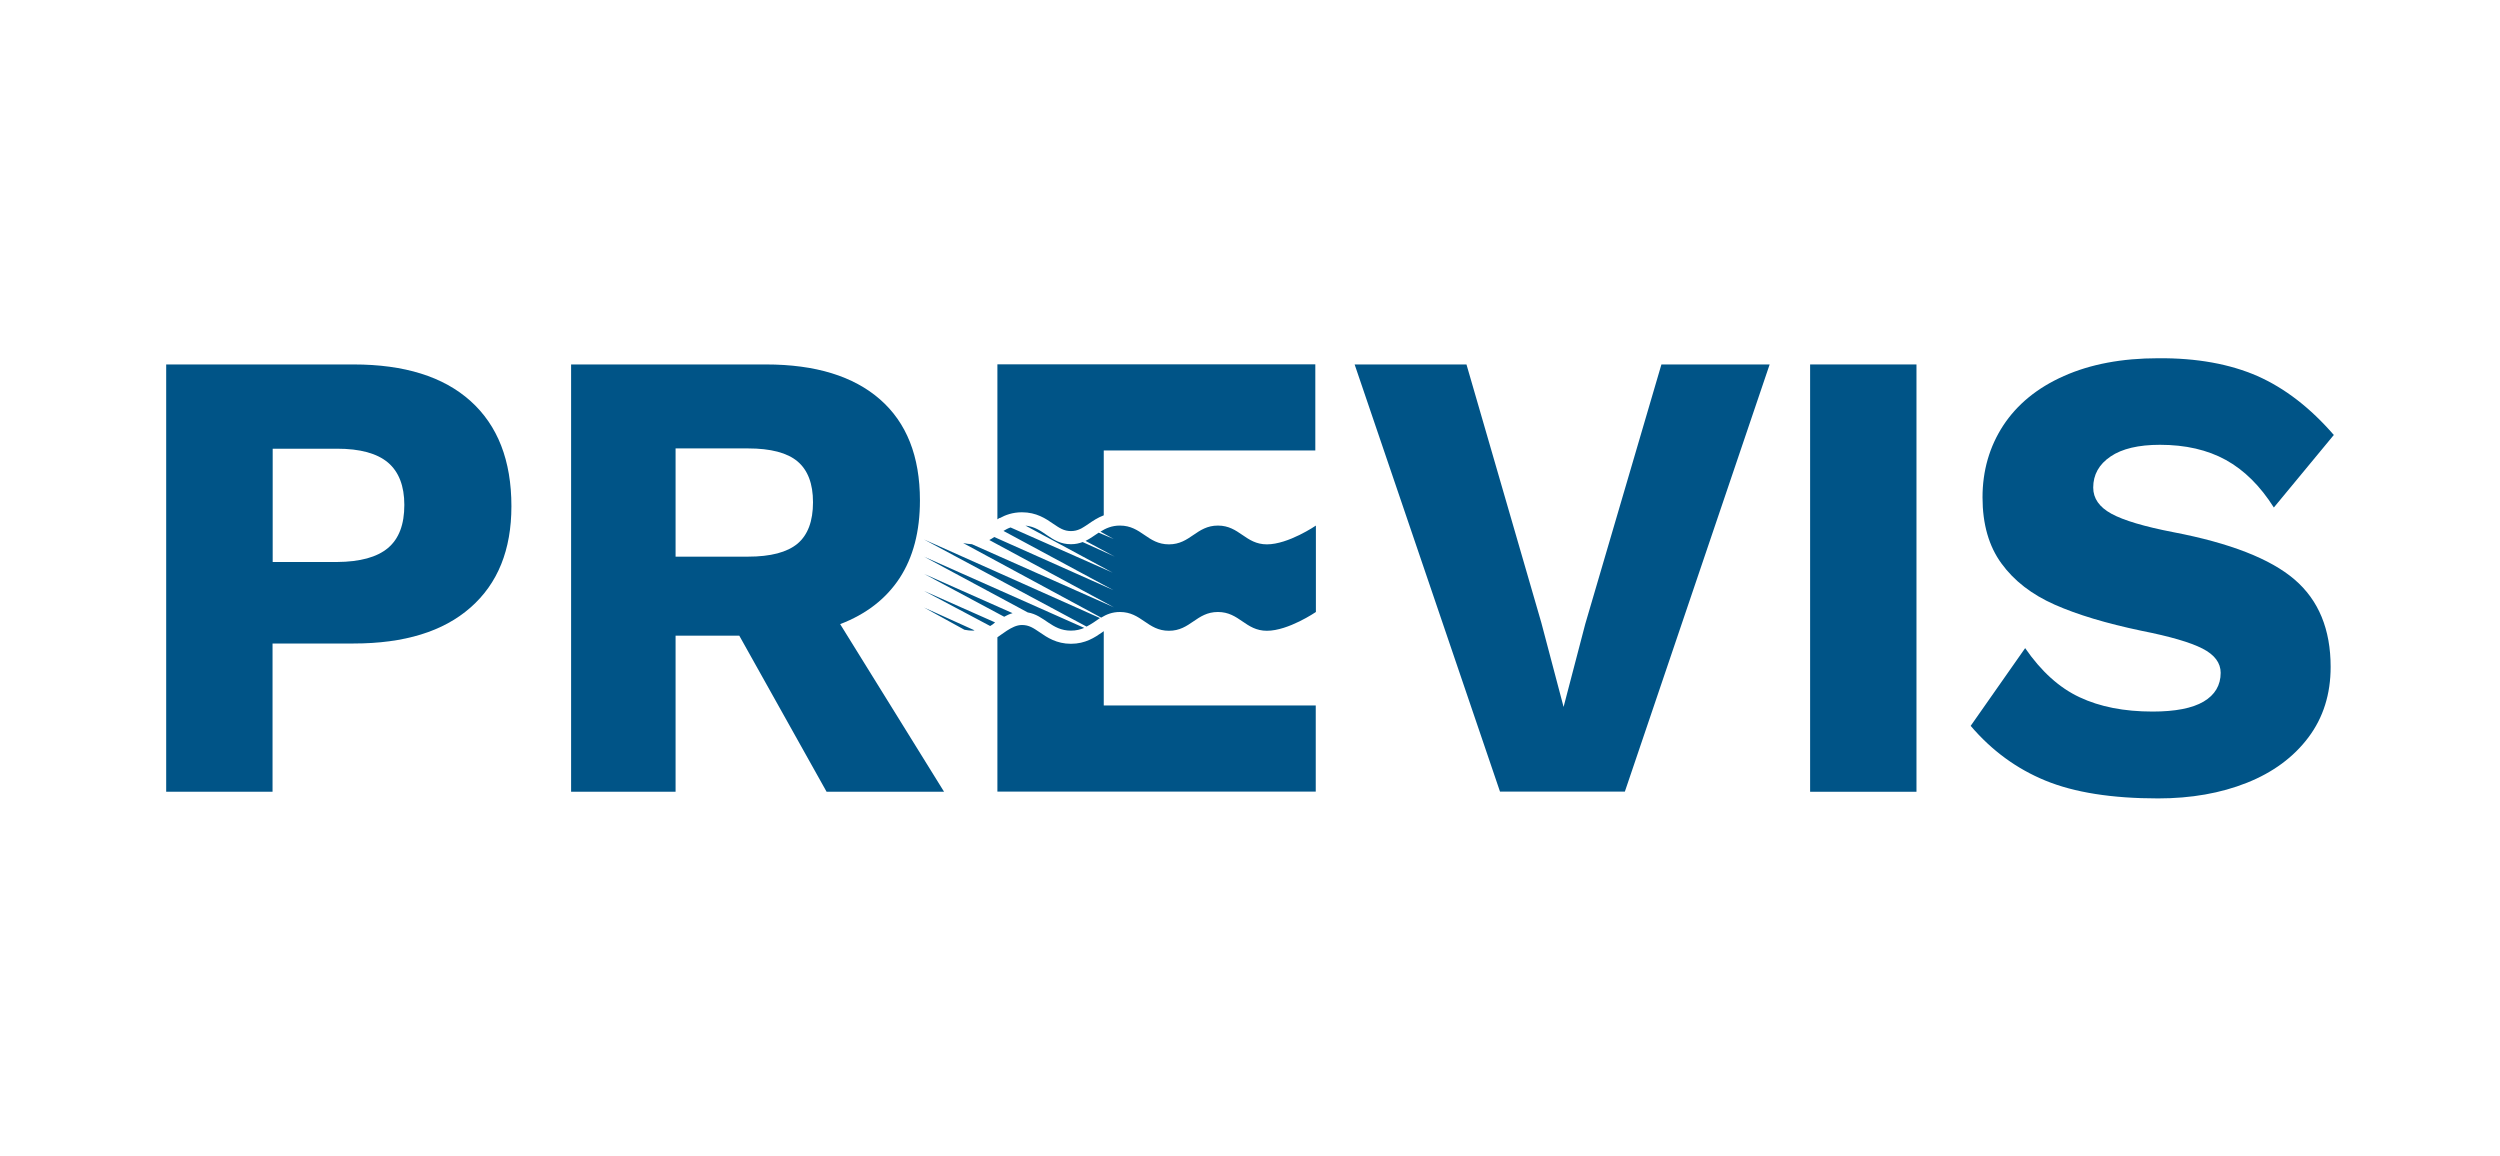
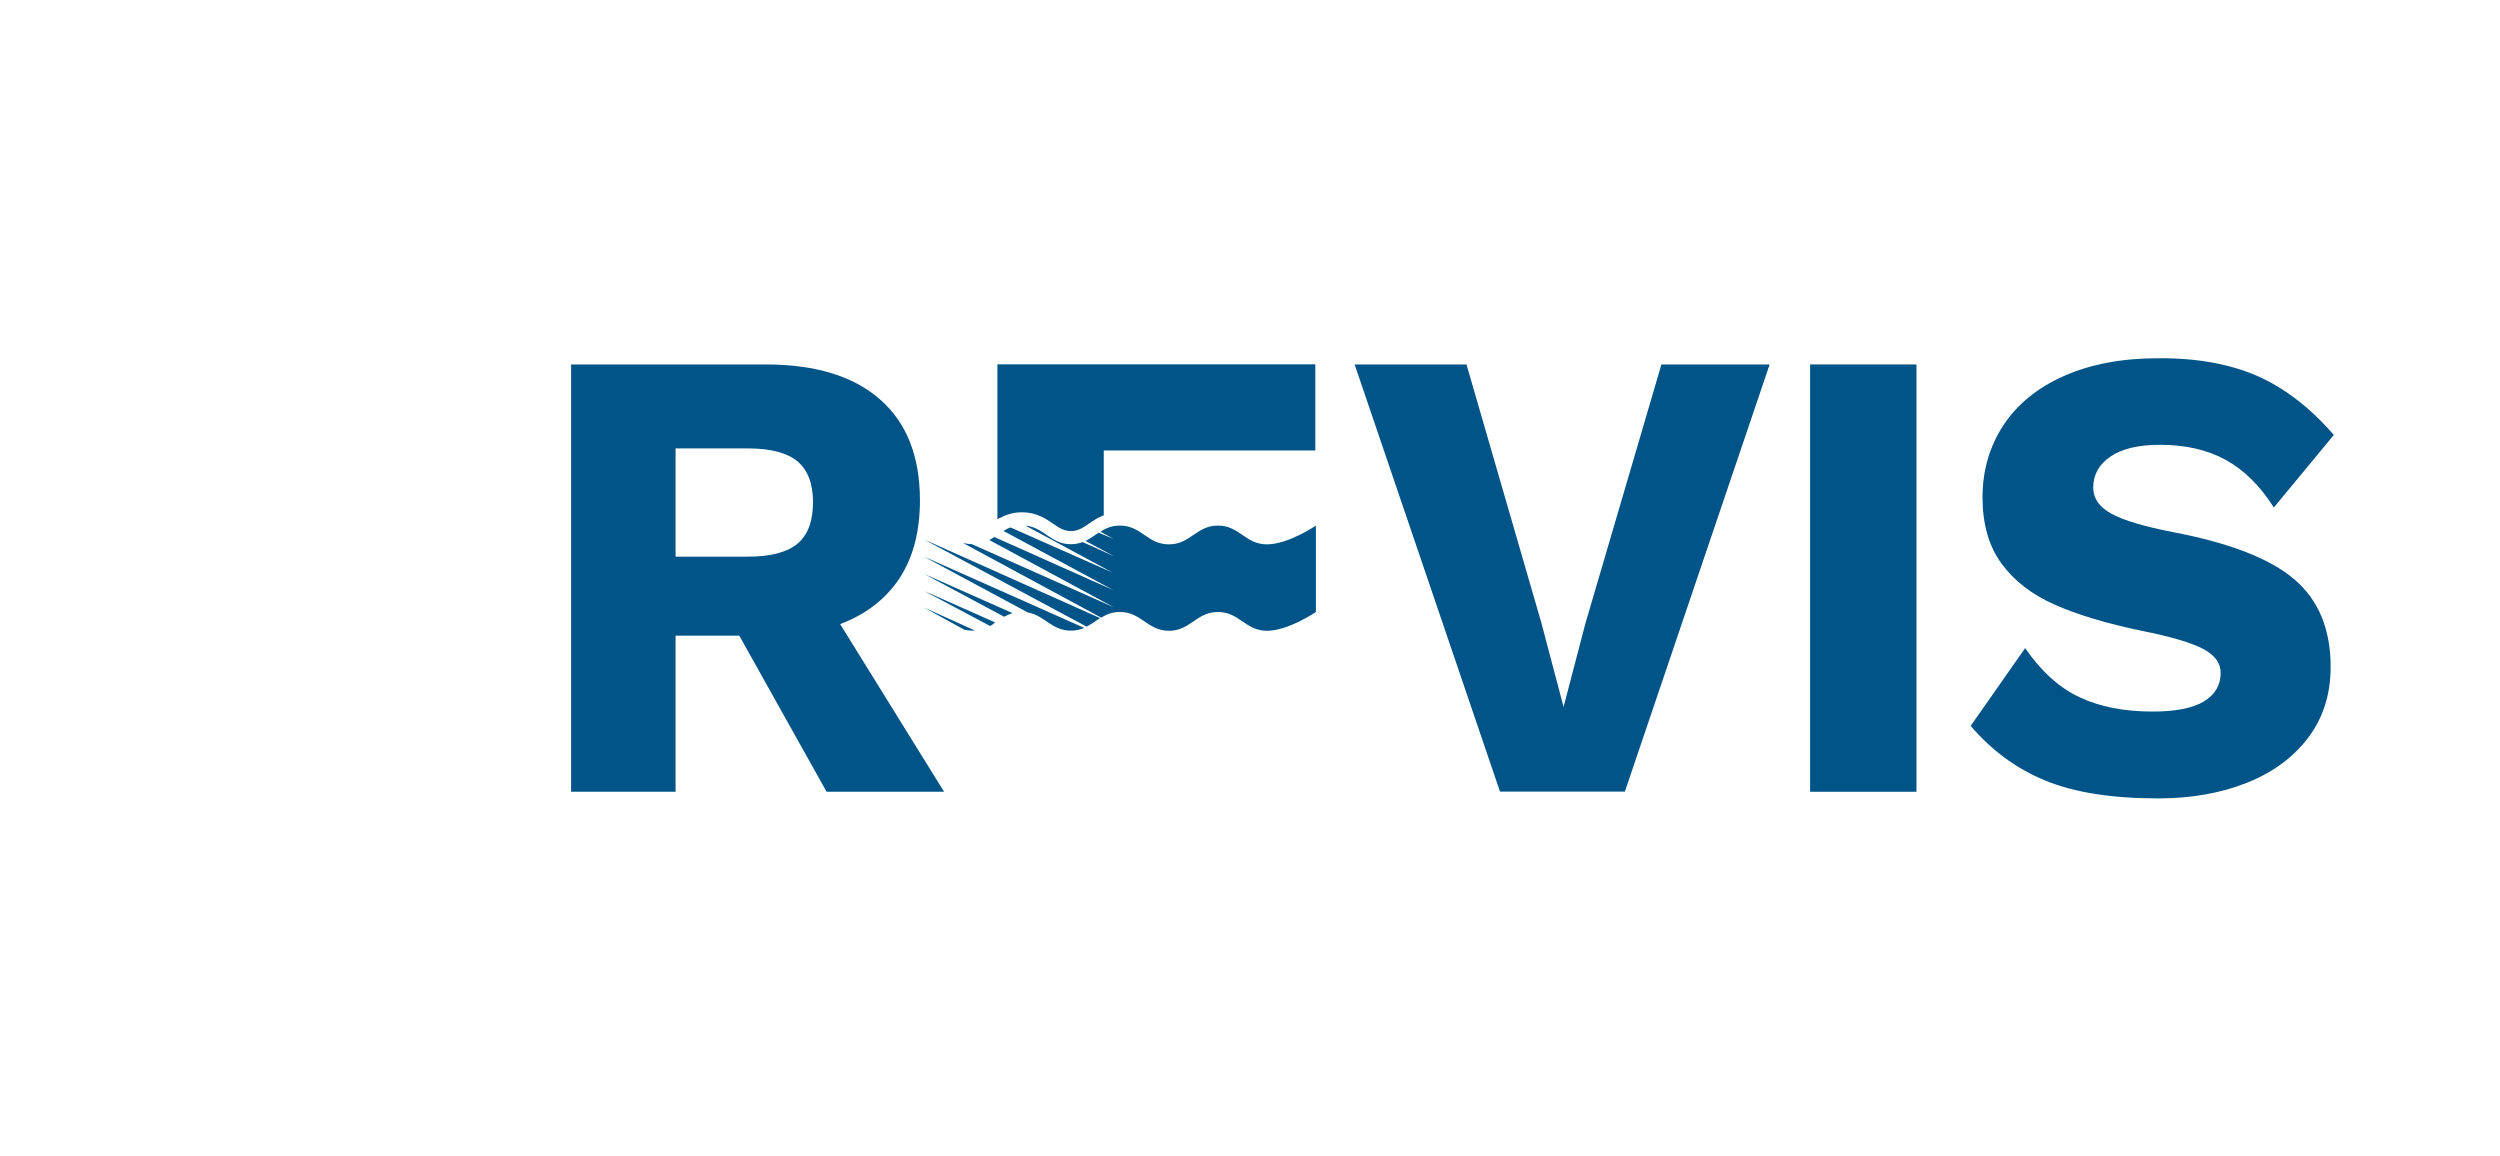
<svg xmlns="http://www.w3.org/2000/svg" version="1.1" x="0px" y="0px" viewBox="0 0 173 80" style="enable-background:new 0 0 173 80;" xml:space="preserve">
  <style type="text/css">
	.st0{fill:#005487;}
	.st1{fill-rule:evenodd;clip-rule:evenodd;fill:#005487;}
	.st2{fill:none;stroke:#000000;stroke-width:2;stroke-miterlimit:10;}
	.st3{fill:#E5F3D6;}
</style>
  <g id="Capa_1">
    <g>
      <rect x="125.26" y="25.22" class="st0" width="7.36" height="29.57" />
      <polygon class="st0" points="112.44,54.78 103.8,54.78 93.74,25.22 101.48,25.22 106.66,43.09 108.2,48.92 109.7,43.18     114.97,25.22 122.46,25.22   " />
      <path class="st0" d="M66.74,43.58l-2.8-1.54l3.5,1.58l-0.11,0.02C67.13,43.64,66.94,43.62,66.74,43.58z M63.94,40.89l4.92,2.18    c-0.1,0.1-0.22,0.18-0.34,0.25L63.94,40.89z M63.94,39.71l6.13,2.72c-0.21,0.06-0.4,0.15-0.58,0.25L63.94,39.71z M71.12,42.38    l-7.18-3.86l11.09,4.93c-0.26,0.11-0.56,0.19-0.92,0.19C72.76,43.64,72.29,42.58,71.12,42.38z M63.94,37.33l12.18,5.44    c-0.3,0.21-0.6,0.42-0.93,0.59L63.94,37.33L63.94,37.33z M74.92,37.51l2.22,1.01l-2.02-1.09c0.33-0.16,0.61-0.38,0.91-0.57    l1.04,0.44l-0.92-0.51c0.37-0.23,0.78-0.42,1.35-0.42c1.49,0,1.9,1.3,3.39,1.3c1.49,0,1.9-1.3,3.39-1.3c1.49,0,1.9,1.3,3.39,1.3    c1.49,0,3.39-1.3,3.39-1.3v5.98c0,0-1.9,1.3-3.39,1.3c-1.49,0-1.9-1.3-3.39-1.3c-1.49,0-1.9,1.3-3.39,1.3    c-1.49,0-1.9-1.3-3.39-1.3c-0.54,0-0.94,0.17-1.3,0.39l-9.55-5.16c0.21,0.04,0.41,0.07,0.61,0.08l9.83,4.37l-8.63-4.66    c0.12-0.06,0.23-0.13,0.34-0.21l8.25,3.68l-7.61-4.1c0.15-0.09,0.31-0.18,0.49-0.24L77,39.63l-6.04-3.26    c1.3,0.13,1.74,1.29,3.15,1.29C74.42,37.66,74.68,37.6,74.92,37.51z" />
-       <path class="st0" d="M76.38,48.83V45.2v-1.52c-0.03,0.02-0.07,0.04-0.1,0.07c-0.52,0.36-1.17,0.8-2.17,0.8    c-1,0-1.65-0.44-2.17-0.8c-0.43-0.29-0.73-0.5-1.22-0.5c-0.38,0-0.72,0.19-1.04,0.39c-0.17,0.11-0.66,0.46-0.66,0.46v10.68h22.03    v-5.96H76.38z" />
      <path class="st0" d="M156.21,26.02c1.9,0.84,3.66,2.2,5.29,4.08l-4.15,5.02c-0.94-1.49-2.05-2.59-3.32-3.29    c-1.27-0.7-2.79-1.05-4.56-1.05c-1.48,0-2.63,0.27-3.42,0.81c-0.8,0.54-1.2,1.26-1.2,2.15c0,0.75,0.42,1.35,1.26,1.81    c0.84,0.46,2.28,0.89,4.3,1.28c3.91,0.75,6.7,1.84,8.37,3.27c1.67,1.43,2.5,3.45,2.5,6.05c0,1.88-0.51,3.51-1.54,4.88    c-1.03,1.37-2.45,2.42-4.26,3.14c-1.81,0.72-3.86,1.08-6.14,1.08c-3.2,0-5.79-0.41-7.79-1.23c-2-0.82-3.72-2.08-5.18-3.79    l3.77-5.38c1.11,1.61,2.37,2.75,3.77,3.4c1.4,0.66,3.08,0.99,5.05,0.99c1.57,0,2.75-0.23,3.53-0.69c0.78-0.46,1.18-1.13,1.18-1.99    c0-0.69-0.42-1.25-1.26-1.68c-0.84-0.43-2.25-0.84-4.22-1.23c-2.43-0.51-4.43-1.11-6.01-1.81c-1.58-0.7-2.81-1.65-3.68-2.85    c-0.87-1.19-1.31-2.72-1.31-4.57c0-1.85,0.48-3.51,1.43-4.97c0.96-1.46,2.35-2.61,4.2-3.43c1.84-0.82,4.02-1.23,6.53-1.23    C152.02,24.77,154.31,25.19,156.21,26.02z" />
      <path class="st0" d="M69.17,35.84l0.02,0.01c0.38-0.21,0.88-0.4,1.53-0.4c1,0,1.65,0.44,2.17,0.8c0.43,0.29,0.73,0.5,1.22,0.5    c0.49,0,0.79-0.21,1.22-0.5c0.29-0.2,0.63-0.43,1.05-0.59v-4.49h14.64v-5.96h-22v10.73L69.17,35.84z" />
      <path class="st0" d="M51.16,43.99h-4.41v10.8h-7.23V25.22H53c3.43,0,6.06,0.81,7.9,2.42c1.84,1.61,2.76,3.94,2.76,6.99    c0,2.15-0.47,3.94-1.41,5.38c-0.94,1.43-2.31,2.49-4.11,3.18l7.19,11.6H57.2L51.16,43.99z M46.75,38.52h5.01    c1.57,0,2.71-0.3,3.43-0.9c0.71-0.6,1.07-1.55,1.07-2.87c0-1.28-0.36-2.22-1.07-2.82c-0.71-0.6-1.86-0.9-3.43-0.9h-5.01V38.52z" />
-       <path class="st0" d="M32.56,27.75c1.88,1.69,2.83,4.11,2.83,7.28c0,3.02-0.94,5.35-2.83,7.01c-1.88,1.66-4.58,2.49-8.09,2.49    h-5.61v10.26H11.5V25.22h12.97C27.98,25.22,30.68,26.06,32.56,27.75z M26.85,37.92c0.76-0.64,1.13-1.63,1.13-2.98    c0-1.31-0.38-2.29-1.13-2.93c-0.76-0.64-1.93-0.96-3.53-0.96h-4.45v7.84h4.45C24.91,38.88,26.09,38.56,26.85,37.92z" />
    </g>
  </g>
  <g id="Capa_2">
</g>
</svg>